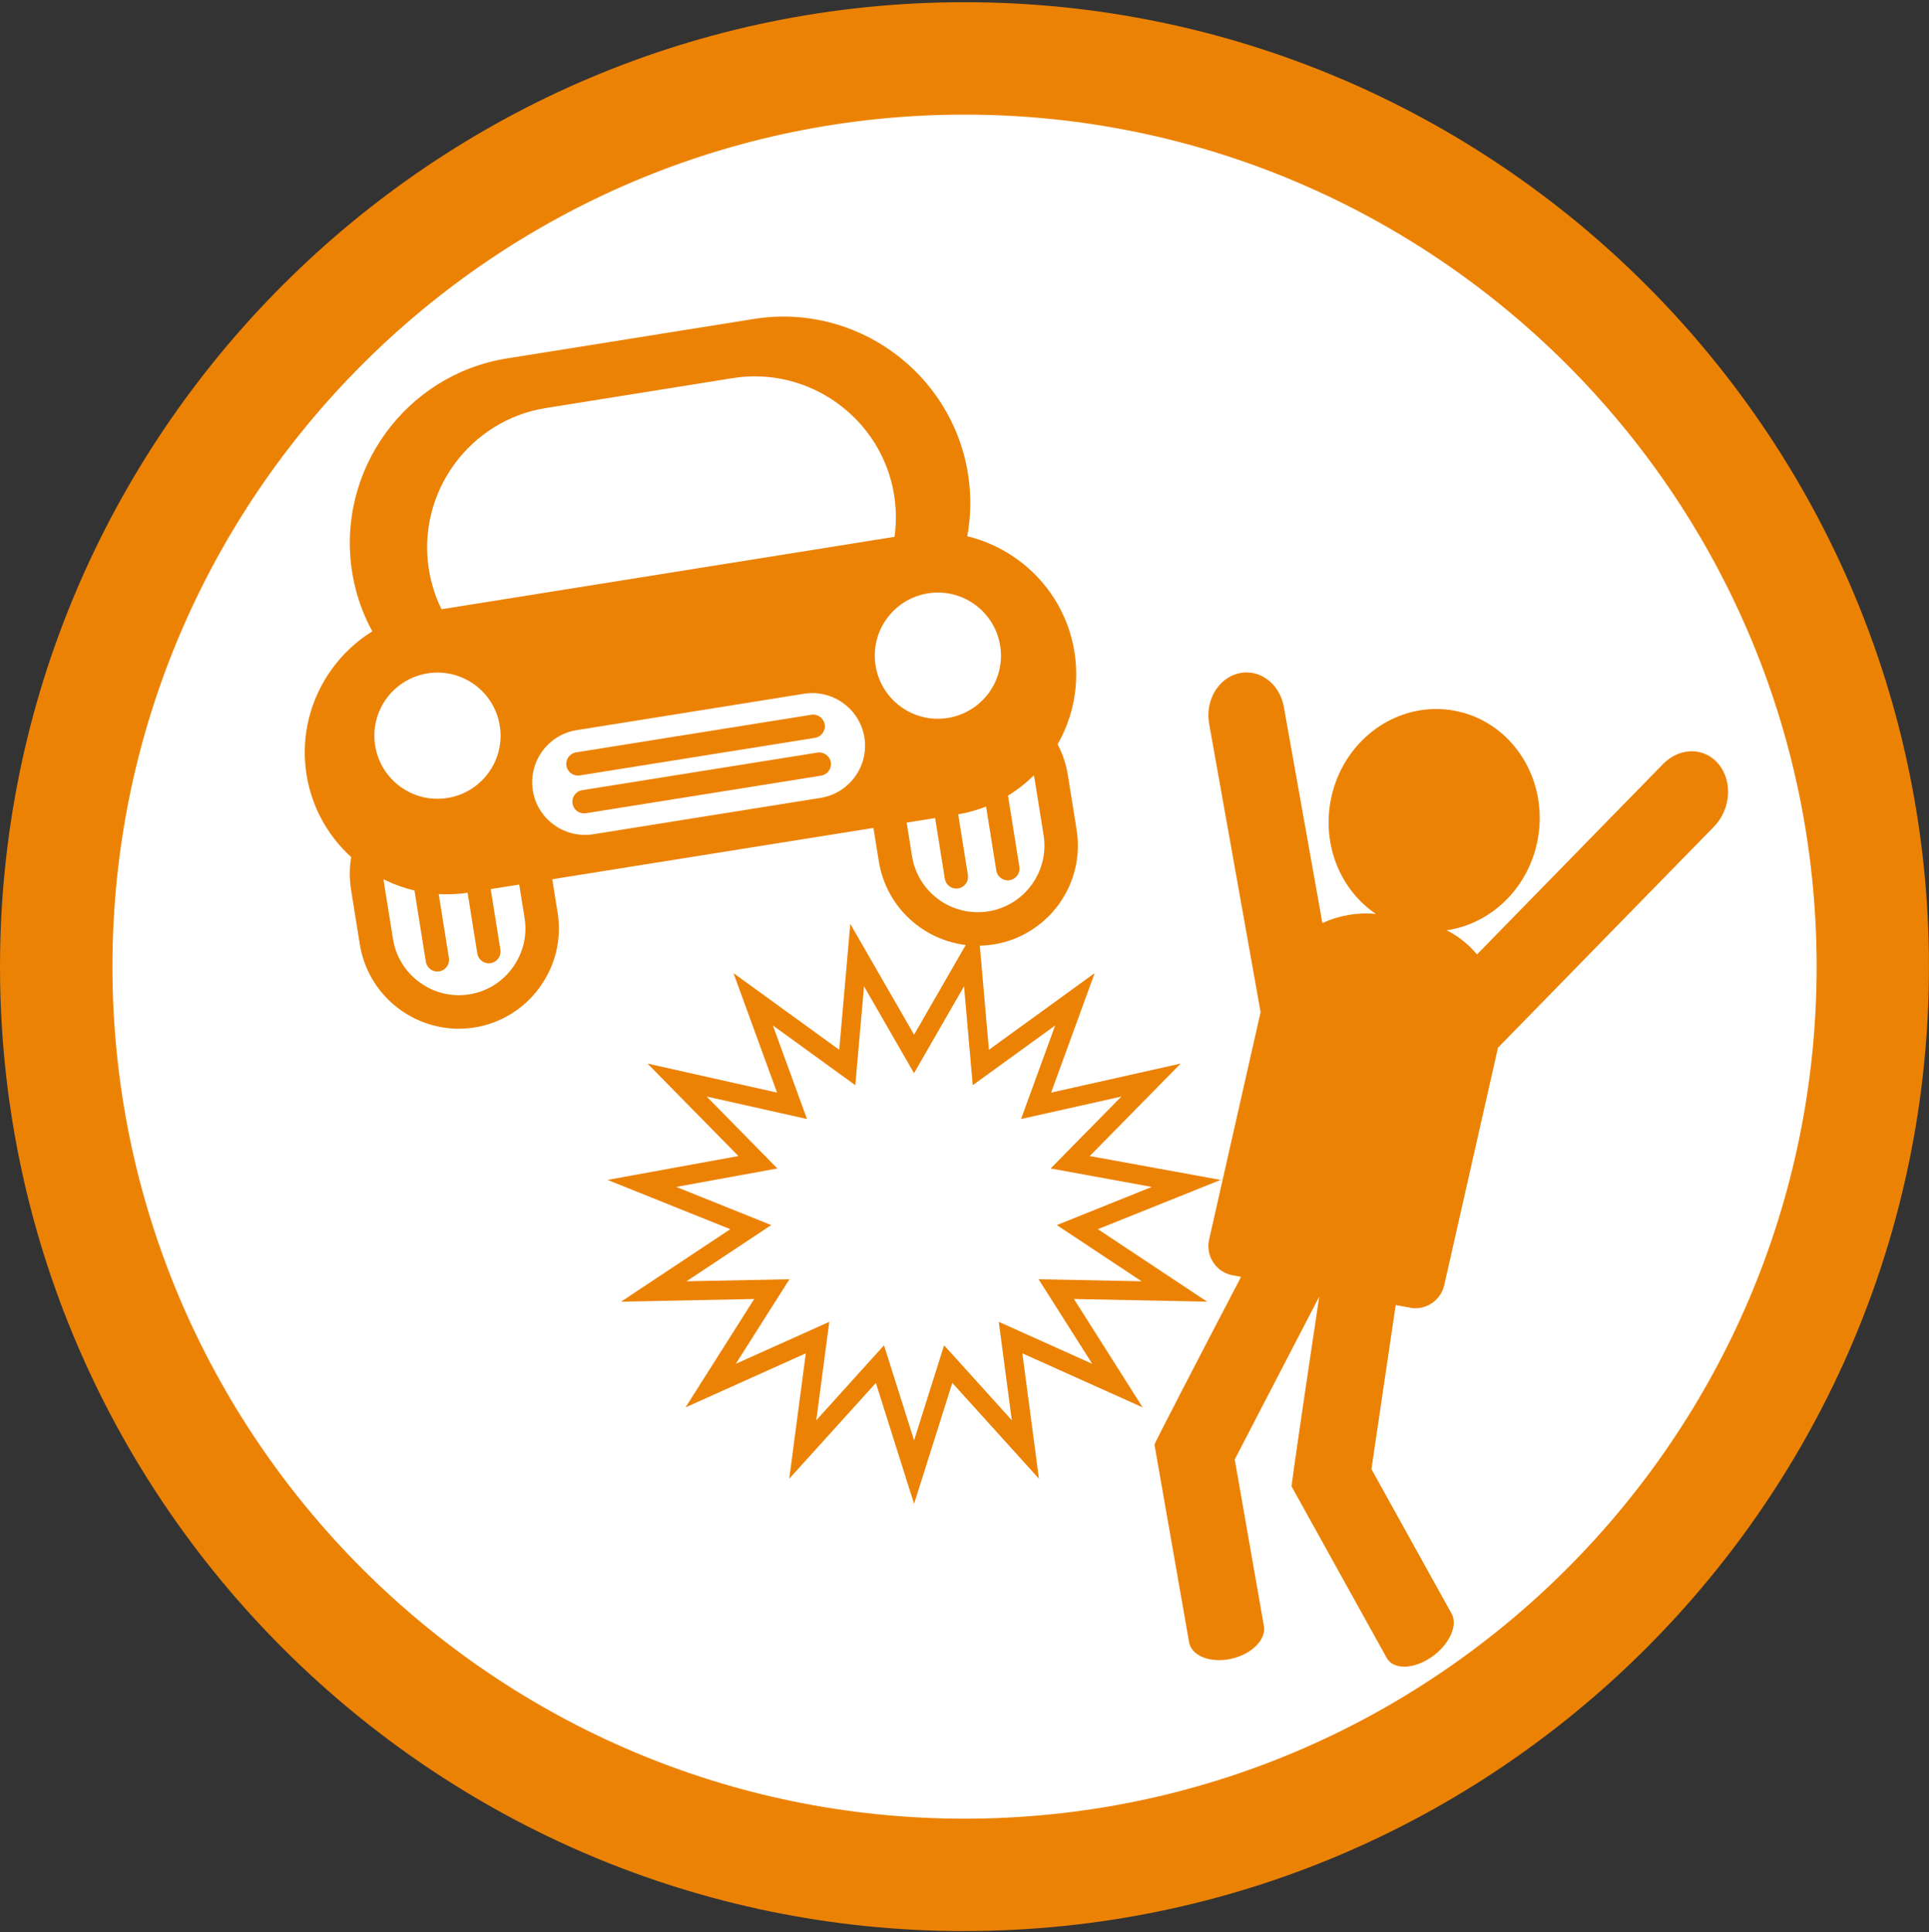
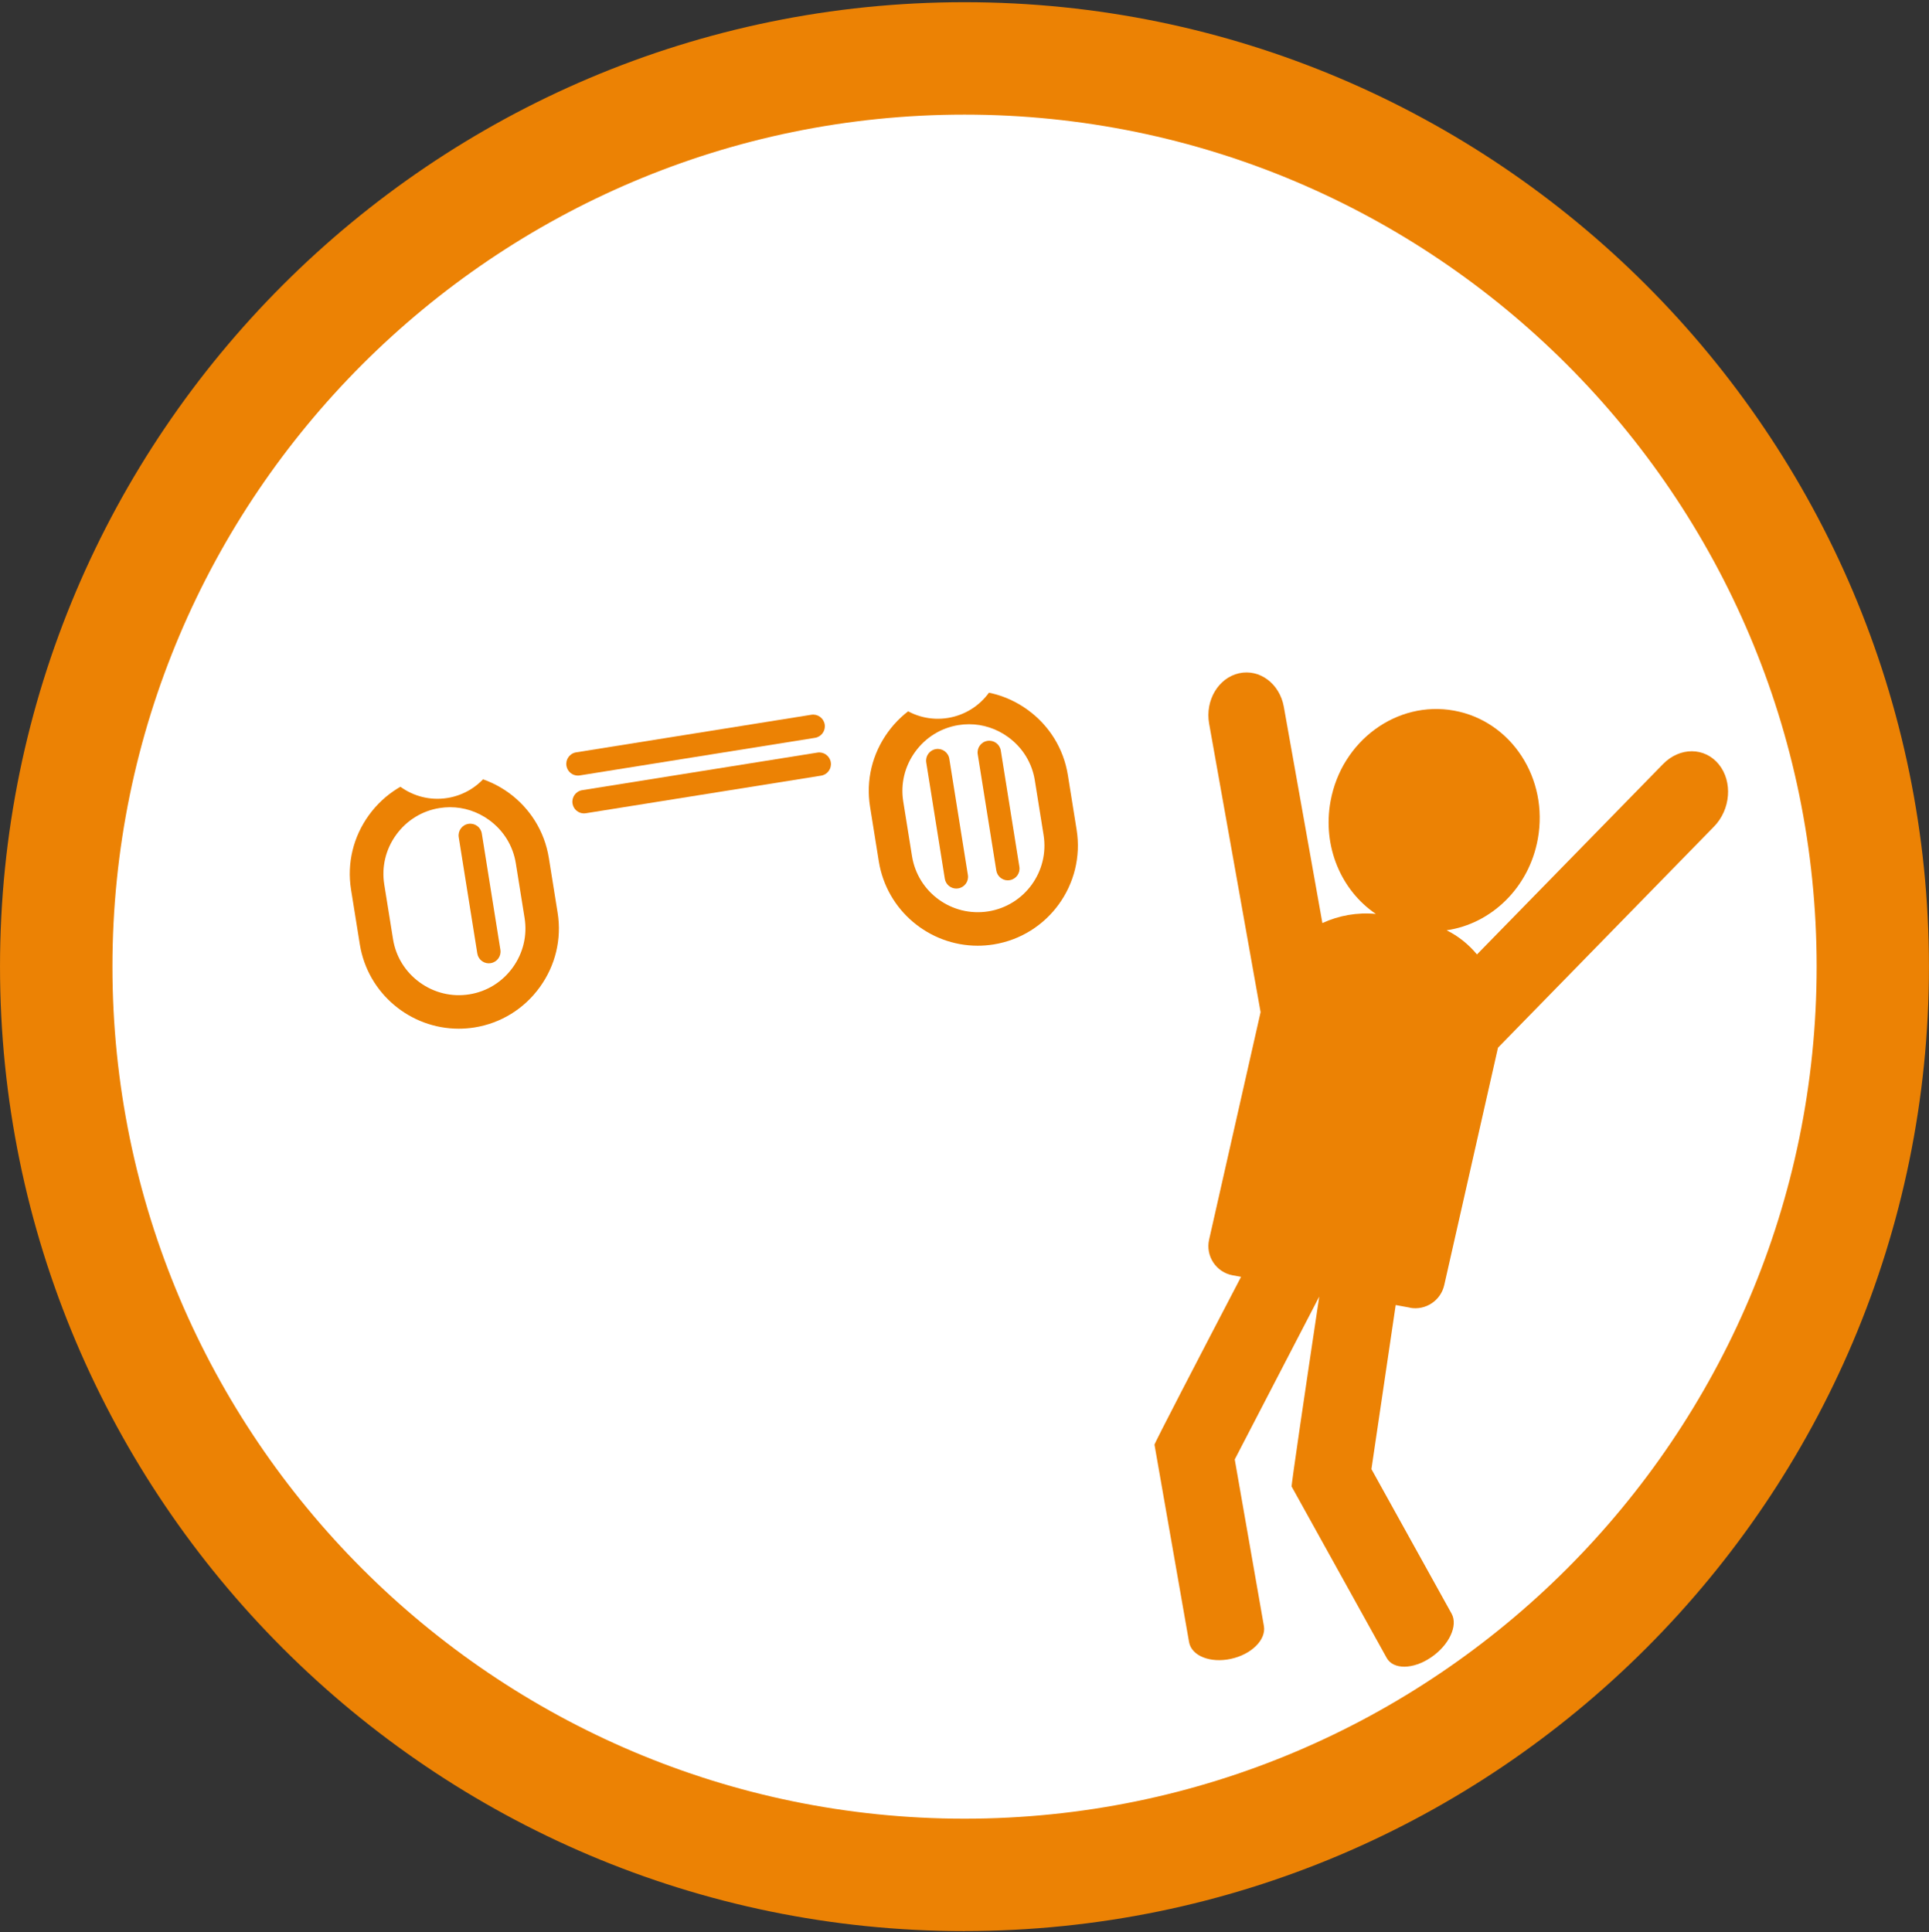
<svg xmlns="http://www.w3.org/2000/svg" width="607" height="608" viewBox="0 0 607 608" fill="none">
  <rect x="0" y="0" width="607" height="608" fill="#333333" stroke="none" />
  <g clip-path="url(#clip0_403_2375)">
    <path d="M505.605 506.289C617.224 394.669 617.224 213.698 505.605 102.078C393.985 -9.541 213.014 -9.541 101.394 102.078C-10.225 213.698 -10.225 394.669 101.394 506.289C213.014 617.908 393.985 617.908 505.605 506.289Z" fill="white" />
    <path d="M303.495 607.691C136.157 607.691 0.004 471.538 0.004 304.182C0.004 136.827 136.157 0.691 303.495 0.691C470.833 0.691 606.986 136.845 606.986 304.182C606.986 471.52 470.833 607.673 303.495 607.673V607.691ZM303.495 36.069C155.656 36.069 35.382 156.344 35.382 304.182C35.382 452.021 155.656 572.313 303.513 572.313C451.369 572.313 571.644 452.039 571.644 304.182C571.644 156.326 451.351 36.069 303.495 36.069Z" fill="#EC8204" />
    <path d="M287.638 331.638L305.542 300.543L308.66 335.903L338.267 314.45L326.044 347.965L362.229 339.864L336.78 365.743L373.287 372.392L339.02 386.156L369.541 406.408L332.389 405.673L351.637 436.033L318.015 420.925L322.675 456.124L298.391 429.259L287.638 463.239L276.902 429.259L252.618 456.124L257.26 420.925L223.638 436.033L242.886 405.673L205.734 406.408L236.255 386.156L201.988 372.392L238.495 365.743L213.064 339.864L249.231 347.965L237.026 314.45L266.615 335.903L269.733 300.543L287.638 331.638Z" fill="white" />
-     <path d="M287.636 473.242L275.61 435.193L248.351 465.338L253.566 425.874L215.715 442.882L237.329 408.776L195.427 409.619L229.802 386.804L191.18 371.302L232.364 363.792L203.743 334.687L244.516 343.827L230.805 306.227L264.086 330.35L267.563 290.742L287.636 325.6L307.708 290.742L311.185 330.35L344.466 306.227L330.756 343.827L371.529 334.687L342.907 363.792L384.092 371.302L345.47 386.804L379.845 409.619L337.943 408.776L359.557 442.882L321.706 425.874L326.921 465.32L299.662 435.176L287.636 473.224V473.242ZM278.173 423.347L287.636 453.259L297.081 423.347L318.39 446.932L314.286 415.963L343.696 429.172L326.813 402.558L359.216 403.203L332.548 385.514L362.442 373.506L330.613 367.699L352.872 345.064L321.293 352.143L332.029 322.697L306.096 341.497L303.353 310.367L287.618 337.716L271.882 310.367L269.14 341.497L243.207 322.697L253.943 352.143L222.364 345.064L244.623 367.699L212.794 373.506L242.688 385.514L216.02 403.203L248.423 402.558L231.54 429.172L260.95 415.963L256.864 446.932L278.173 423.347Z" fill="#EC8204" />
    <path d="M443.683 411.537C448.594 412.433 453.343 409.297 454.455 404.422L471.373 329.687L539.333 260.132C544.602 254.755 545.283 245.974 540.857 240.525C536.43 235.077 528.598 235.041 523.329 240.418L464.76 300.349C462.125 297.177 458.899 294.578 455.207 292.75C469.187 290.725 481.105 279.434 483.9 264.039C487.377 245.006 475.585 226.905 457.573 223.625C439.561 220.345 422.159 233.106 418.682 252.139C416.066 266.476 422.105 280.276 432.948 287.606C427.088 287.051 421.299 288.09 416.119 290.474L403.986 222.424C402.678 215.13 396.369 210.416 389.882 211.868C383.394 213.32 379.182 220.417 380.473 227.693L396.674 318.504L380.473 390.084C379.308 395.264 382.677 400.372 387.892 401.321L390.527 401.805C377.354 427.057 363.214 454.263 363.285 454.621L374.164 516.739C374.917 521.058 380.795 523.424 387.301 522.026C393.807 520.628 398.466 516.004 397.714 511.685L388.538 459.263L415.134 408.006C410.832 436.699 406.28 467.489 406.442 467.794L436.353 521.721C438.432 525.467 444.687 525.395 450.333 521.542C455.978 517.707 458.863 511.56 456.784 507.814L431.55 462.31L439.185 410.677L443.701 411.501L443.683 411.537Z" fill="#EC8204" />
    <path d="M148.496 318.109C134.248 320.385 120.716 310.6 118.44 296.334L115.68 279.111C113.404 264.863 123.19 251.331 137.456 249.055C151.704 246.779 165.235 256.565 167.511 270.831L170.271 288.054C172.547 302.302 162.761 315.833 148.496 318.109Z" fill="white" />
    <path d="M144.338 323.715C129.14 323.715 115.716 312.657 113.225 297.173L110.465 279.95C109.139 271.67 111.146 263.336 116.093 256.508C121.039 249.679 128.334 245.181 136.613 243.855C153.783 241.13 169.966 252.834 172.708 270.003L175.468 287.226C176.795 295.506 174.787 303.84 169.841 310.668C164.894 317.496 157.6 321.995 149.32 323.321C147.636 323.59 145.969 323.715 144.32 323.715H144.338ZM141.614 254.016C140.503 254.016 139.409 254.106 138.298 254.285C132.796 255.163 127.957 258.156 124.66 262.709C121.362 267.261 120.036 272.799 120.914 278.301L123.674 295.524C124.552 301.026 127.545 305.865 132.097 309.162C136.649 312.46 142.187 313.786 147.689 312.908C153.191 312.03 158.03 309.037 161.328 304.485C164.626 299.933 165.952 294.395 165.074 288.893L162.314 271.67C161.435 266.167 158.442 261.329 153.89 258.031C150.252 255.396 145.987 254.016 141.614 254.016Z" fill="#EC8204" />
-     <path d="M137.619 305.727C135.845 305.727 134.286 304.437 133.999 302.627L128.157 266.048C127.834 264.041 129.196 262.159 131.203 261.836C133.193 261.514 135.092 262.876 135.415 264.883L141.258 301.462C141.58 303.469 140.218 305.351 138.211 305.674C138.014 305.709 137.817 305.727 137.619 305.727Z" fill="#EC8204" />
    <path d="M153.819 303.145C152.044 303.145 150.485 301.855 150.198 300.045L144.356 263.466C144.033 261.459 145.395 259.577 147.403 259.254C149.41 258.932 151.292 260.294 151.614 262.301L157.457 298.88C157.779 300.887 156.417 302.769 154.41 303.091C154.213 303.127 154.016 303.145 153.819 303.145Z" fill="#EC8204" />
    <path d="M311.808 291.999C297.56 294.276 284.029 284.49 281.753 270.224L278.993 253.001C276.717 238.753 286.502 225.222 300.768 222.946C315.016 220.67 328.547 230.455 330.823 244.721L333.583 261.944C335.859 276.192 326.074 289.723 311.808 291.999Z" fill="white" />
    <path d="M307.65 297.605C292.435 297.605 279.029 286.547 276.538 271.062L273.778 253.839C272.452 245.559 274.459 237.226 279.405 230.397C284.352 223.569 291.646 219.071 299.926 217.744C308.206 216.418 316.54 218.407 323.368 223.372C330.196 228.318 334.695 235.613 336.021 243.893L338.781 261.116C341.523 278.285 329.802 294.468 312.633 297.21C310.948 297.479 309.281 297.605 307.632 297.605H307.65ZM304.926 227.906C303.815 227.906 302.722 227.996 301.611 228.175C296.109 229.053 291.27 232.046 287.972 236.598C284.674 241.151 283.348 246.688 284.226 252.19L286.986 269.413C288.814 280.83 299.568 288.626 311.002 286.798C322.418 284.97 330.214 274.199 328.386 262.782L325.626 245.559C324.748 240.057 321.755 235.218 317.203 231.921C313.565 229.286 309.299 227.906 304.926 227.906Z" fill="#EC8204" />
    <path d="M300.928 279.618C299.154 279.618 297.595 278.328 297.308 276.517L291.465 239.939C291.143 237.931 292.505 236.05 294.512 235.727C296.519 235.404 298.401 236.766 298.724 238.774L304.566 275.353C304.889 277.36 303.527 279.242 301.519 279.564C301.322 279.6 301.125 279.618 300.928 279.618Z" fill="#EC8204" />
    <path d="M317.127 277.036C315.353 277.036 313.794 275.746 313.507 273.935L307.664 237.357C307.342 235.349 308.704 233.468 310.711 233.145C312.718 232.822 314.6 234.184 314.923 236.192L320.765 272.77C321.088 274.778 319.726 276.66 317.719 276.982C317.522 277.018 317.324 277.036 317.127 277.036Z" fill="#EC8204" />
-     <path d="M255.874 216.311L178.056 228.749C146.173 233.839 115.903 211.938 110.813 180.037C105.723 148.154 127.624 117.884 159.525 112.794L237.342 100.356C269.225 95.266 299.496 117.167 304.586 149.068C309.675 180.951 287.775 211.221 255.874 216.311Z" fill="#EC8204" />
    <path d="M244.566 206.597L185.764 216.006C161.677 219.859 138.809 203.299 134.955 179.212C131.102 155.125 147.662 132.257 171.749 128.403L230.551 118.994C254.638 115.141 277.507 131.701 281.36 155.788C285.213 179.875 268.653 202.744 244.566 206.597Z" fill="white" />
-     <path d="M286.896 168.063L133.538 192.58C109.254 196.469 92.568 219.499 96.457 243.783C100.346 268.068 123.376 284.753 147.66 280.864L301.019 256.347C325.303 252.457 341.989 229.428 338.1 205.143C334.211 180.859 311.181 164.174 286.896 168.063Z" fill="#EC8204" />
    <path d="M157.268 228.372C159.006 239.197 151.622 249.377 140.797 251.115C129.973 252.854 119.793 245.47 118.054 234.645C116.316 223.82 123.7 213.64 134.525 211.902C145.35 210.164 155.529 217.547 157.268 228.372Z" fill="white" />
    <path d="M314.729 203.189C316.467 214.014 309.083 224.193 298.258 225.932C287.433 227.67 277.254 220.286 275.515 209.461C273.777 198.637 281.161 188.457 291.986 186.718C302.811 184.98 312.99 192.364 314.729 203.189Z" fill="white" />
    <path d="M258.241 251.077L186.661 262.53C177.646 263.963 169.097 257.78 167.664 248.765C166.23 239.751 172.413 231.202 181.428 229.768L253.008 218.316C262.023 216.882 270.572 223.065 272.005 232.08C273.439 241.095 267.256 249.644 258.241 251.077Z" fill="white" />
    <path d="M181.855 244.067C180.081 244.067 178.522 242.777 178.235 240.966C177.912 238.959 179.274 237.077 181.282 236.755L255.299 224.926C257.307 224.604 259.188 225.966 259.511 227.973C259.834 229.98 258.472 231.862 256.464 232.185L182.446 244.013C182.249 244.049 182.052 244.067 181.855 244.067Z" fill="#EC8204" />
    <path d="M183.773 255.969C181.999 255.969 180.44 254.679 180.153 252.869C179.83 250.861 181.192 248.98 183.2 248.657L257.217 236.829C259.207 236.506 261.106 237.868 261.429 239.875C261.752 241.883 260.39 243.764 258.382 244.087L184.364 255.915C184.167 255.951 183.97 255.969 183.773 255.969Z" fill="#EC8204" />
  </g>
  <defs>
    <clipPath id="clip0_403_2375">
      <rect width="607" height="607" fill="white" transform="translate(0 0.691)" />
    </clipPath>
  </defs>
</svg>